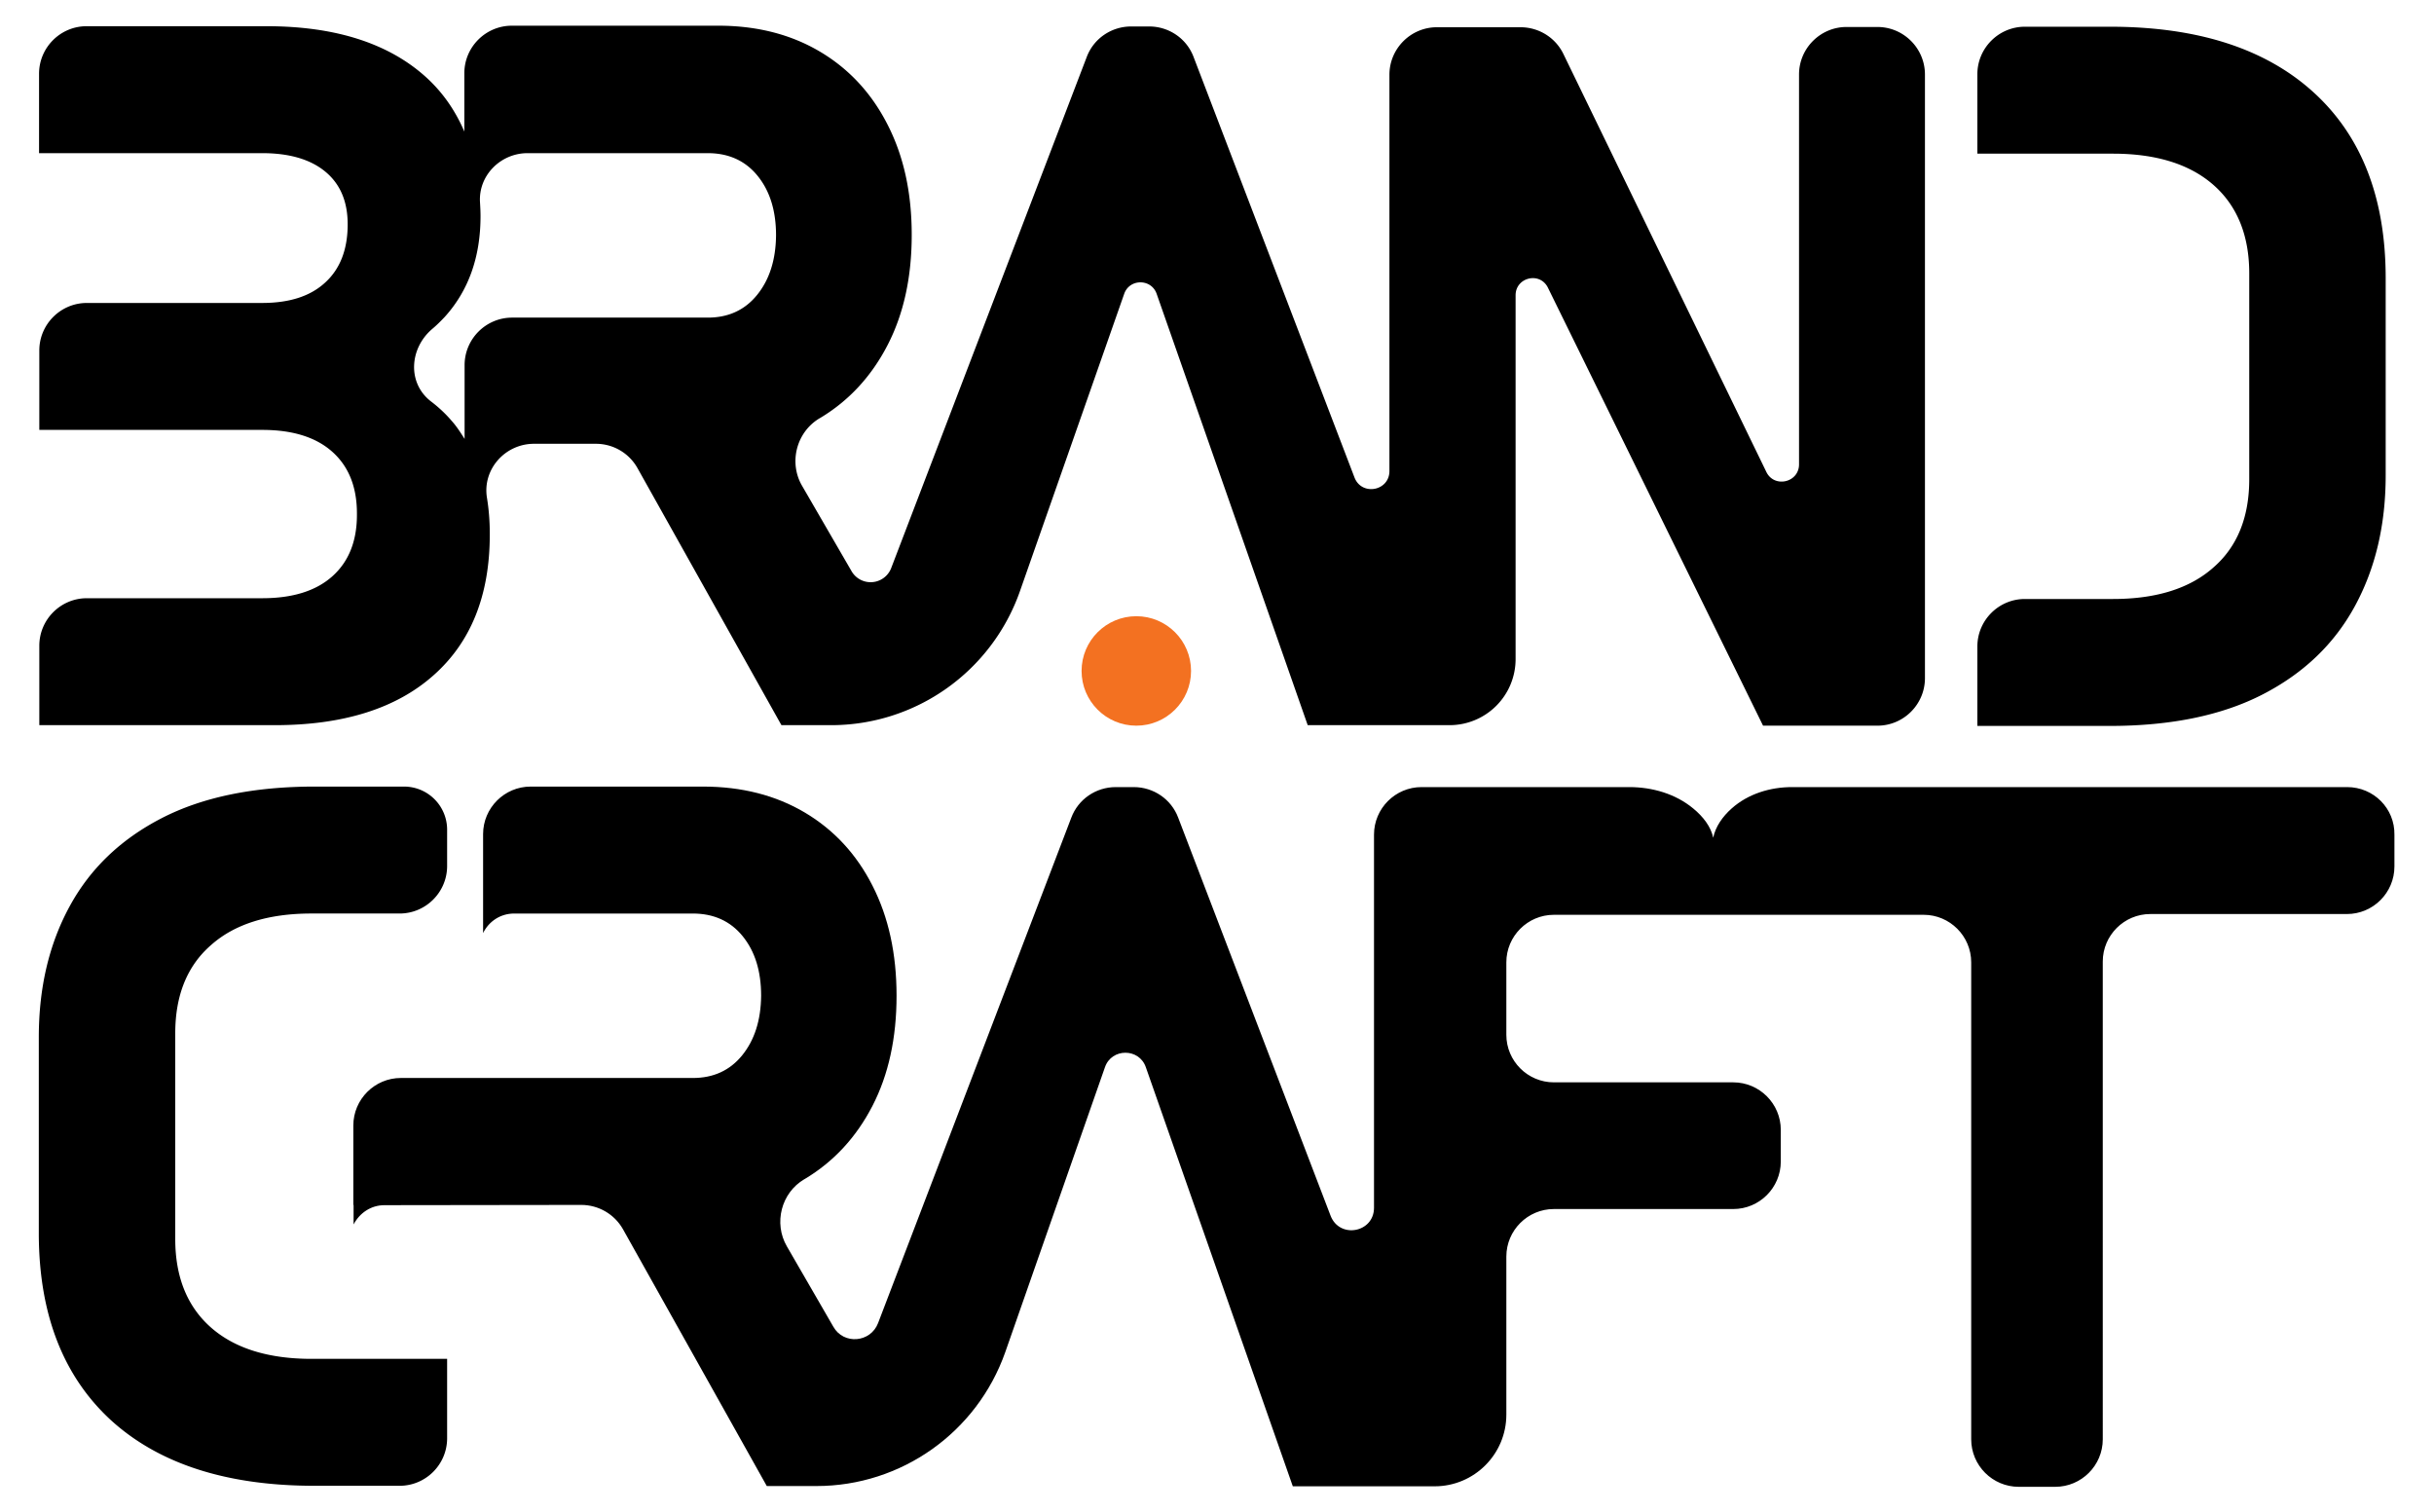
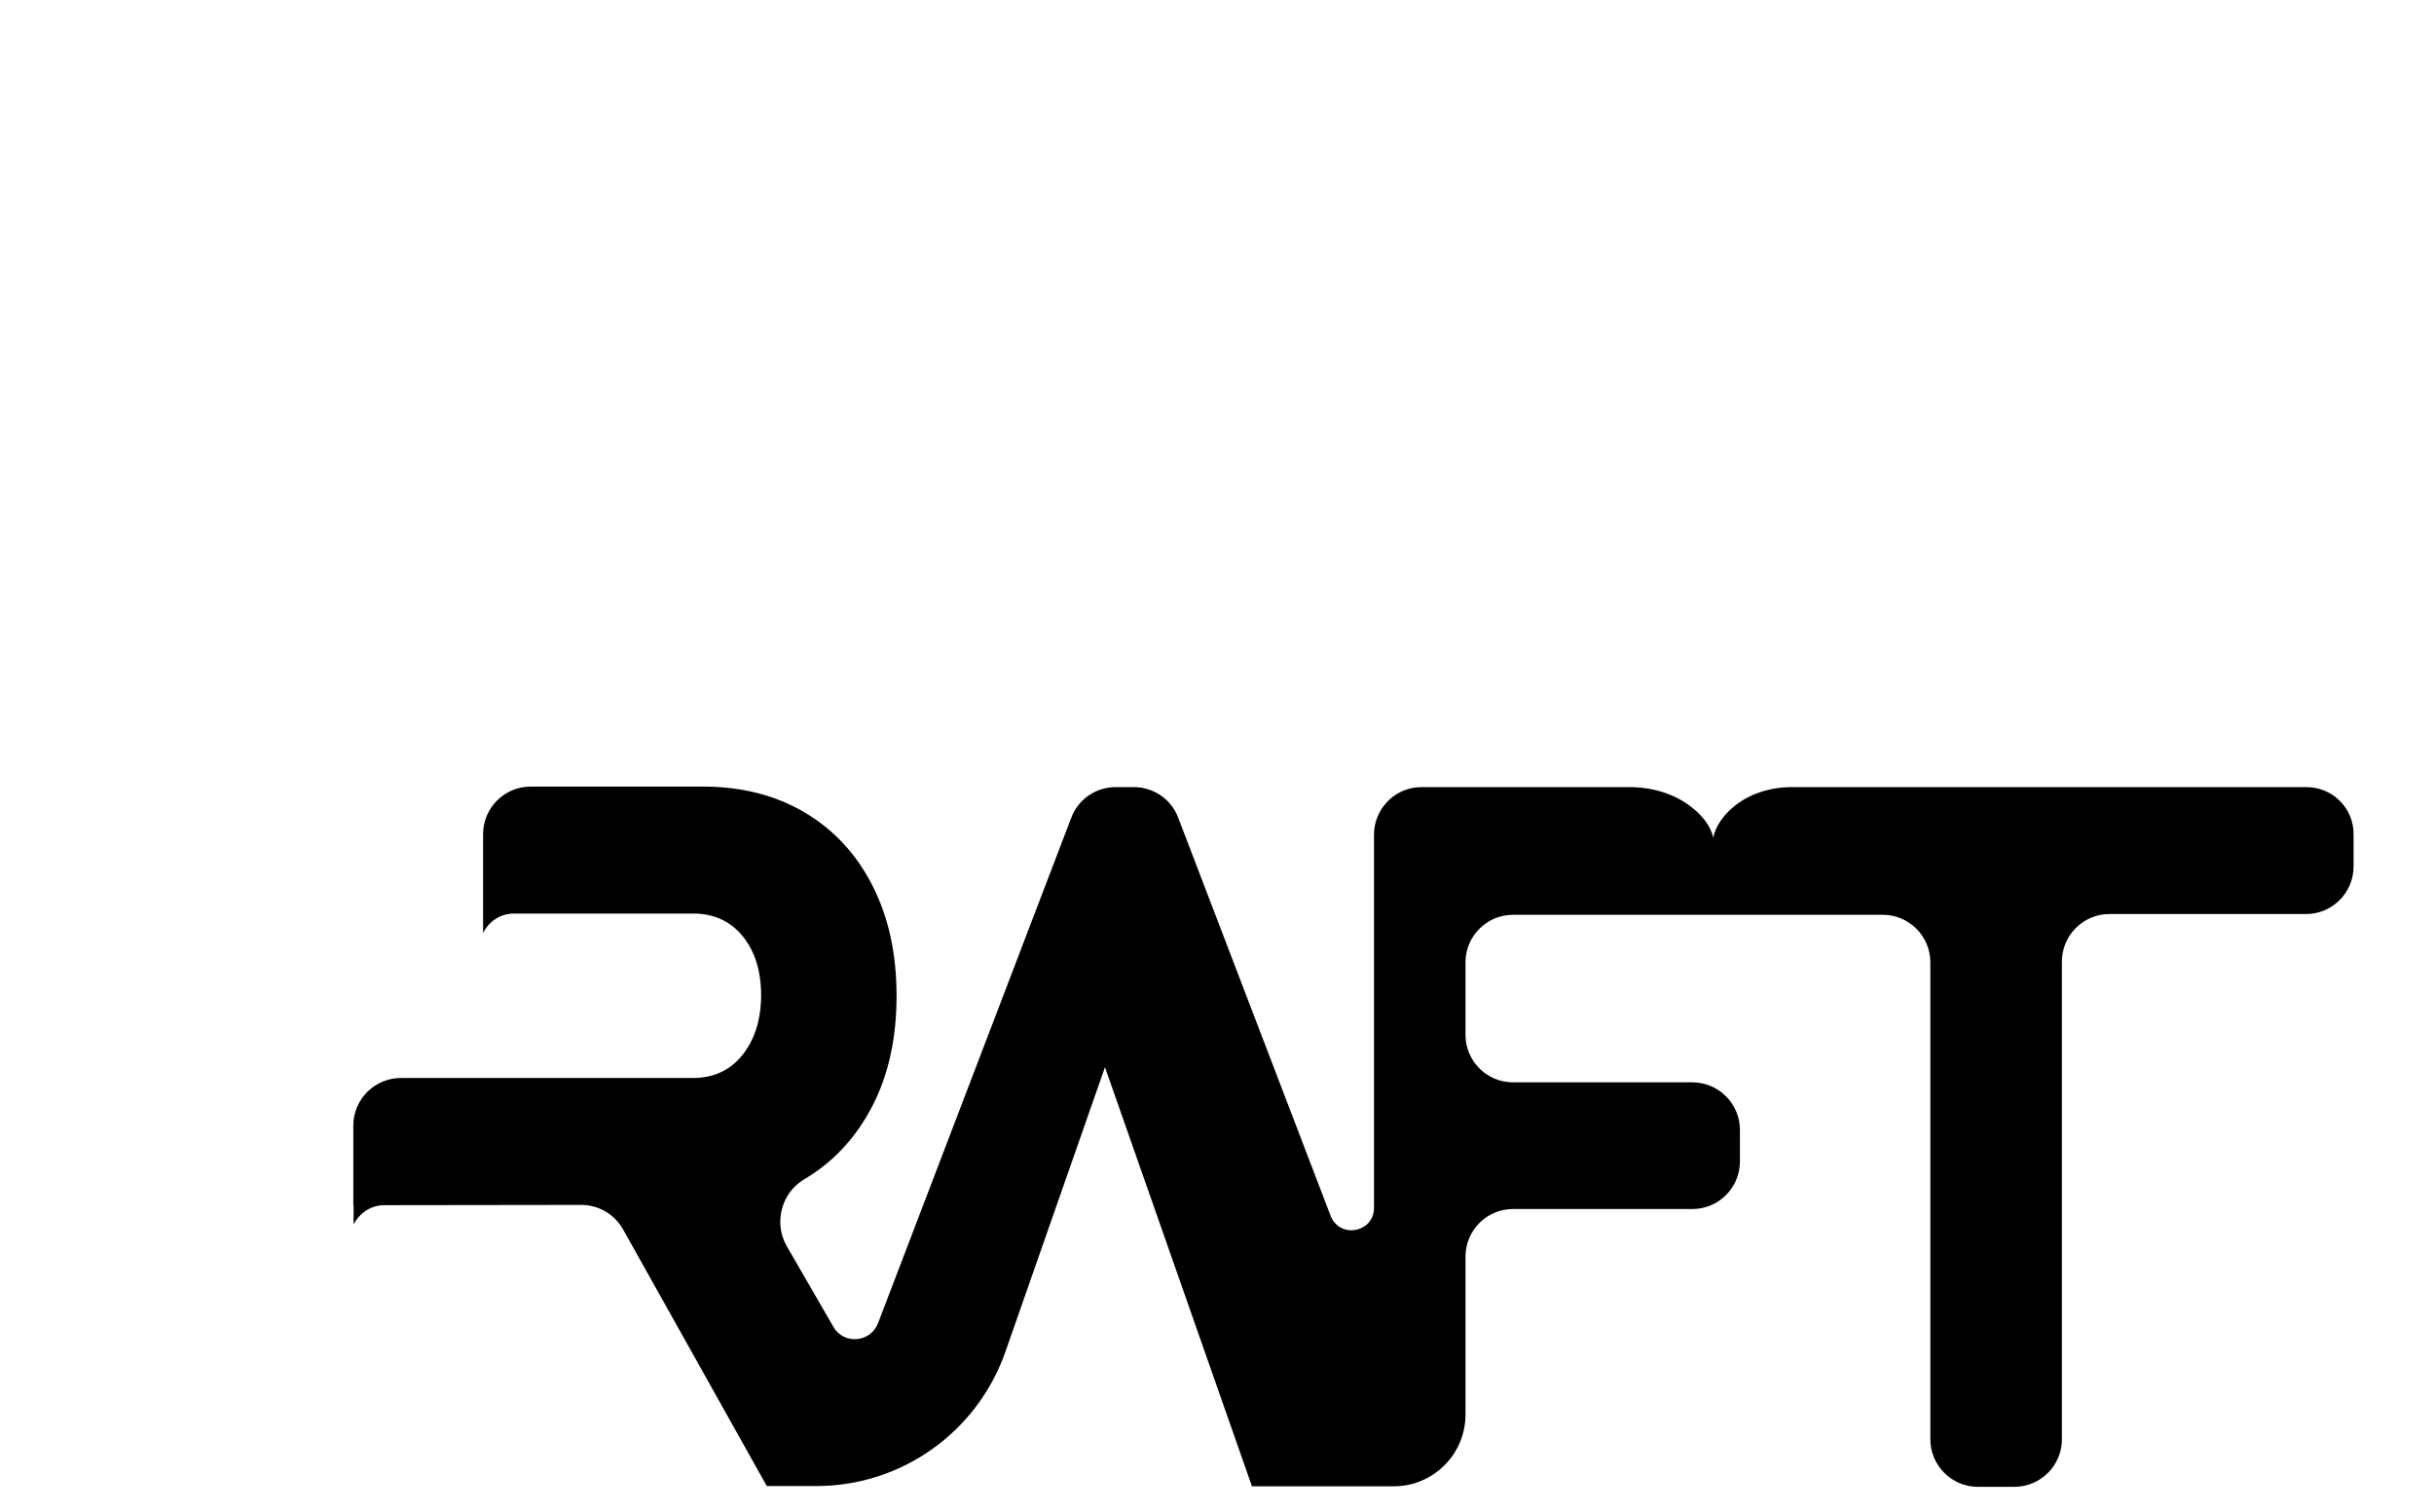
<svg xmlns="http://www.w3.org/2000/svg" xml:space="preserve" id="Layer_1" x="0" y="0" version="1.1" viewBox="0 0 94.72 58.85">
  <style>.st0{fill:#000}</style>
-   <path d="M68.74 18.37 60.84 2.1c-.31-.64-.96-1.04-1.67-1.04h-3.25c-1.02 0-1.85.83-1.85 1.85v15.42c0 .78-1.08.98-1.36.25L46.45 2.22c-.27-.72-.96-1.19-1.73-1.19h-.7c-.77 0-1.46.47-1.73 1.19l-7.61 19.89a.857.857 0 0 1-1.54.12l-1.93-3.33c-.52-.9-.22-2.08.68-2.62l.02-.01c1.12-.67 2-1.62 2.63-2.84.63-1.22.94-2.65.94-4.29s-.31-3.06-.94-4.29c-.62-1.22-1.5-2.17-2.63-2.84C30.78 1.34 29.46 1 27.95 1h-8.03c-1.02 0-1.85.83-1.85 1.85v2.27c-.36-.84-.87-1.57-1.55-2.17-1.45-1.28-3.5-1.93-6.15-1.93h-7c-1.02 0-1.85.83-1.85 1.85v3.09h8.68c1.06 0 1.88.24 2.46.72.58.48.87 1.16.87 2.05 0 .97-.29 1.73-.87 2.26-.58.54-1.4.8-2.46.8H3.38c-1.02 0-1.85.83-1.85 1.85v3.09h8.68c1.17 0 2.08.28 2.72.85.64.57.96 1.37.96 2.4v.06c0 1.02-.32 1.82-.96 2.39-.64.57-1.55.85-2.72.85H3.38c-1.02 0-1.85.83-1.85 1.85v3.09h9.17c2.66 0 4.72-.65 6.17-1.94 1.46-1.29 2.19-3.12 2.19-5.47v-.06c0-.49-.04-.95-.11-1.38-.18-1.11.71-2.1 1.83-2.1h2.41c.67 0 1.29.36 1.62.95l5.6 10h1.93c3.31 0 6.25-2.09 7.35-5.21l4.06-11.58c.21-.59 1.05-.59 1.26 0l5.88 16.79h5.52a2.57 2.57 0 0 0 2.57-2.57V11.49c0-.7.95-.93 1.26-.29l8.37 17.04h4.45c1.02 0 1.85-.83 1.85-1.85V2.9c0-1.02-.83-1.85-1.85-1.85h-1.2c-1.02 0-1.85.83-1.85 1.85v15.17c0 .71-.96.93-1.27.3zm-51.17-2c-.24-.28-.51-.53-.8-.75-.92-.71-.84-2.05.04-2.81.18-.15.34-.31.5-.48.93-1.03 1.39-2.34 1.39-3.92 0-.18-.01-.36-.02-.53-.07-1.05.8-1.92 1.85-1.92h7.01c.81 0 1.46.29 1.94.88.48.59.72 1.36.72 2.32-.01.96-.26 1.73-.74 2.32-.48.59-1.12.88-1.92.88h-7.61c-1.02 0-1.85.83-1.85 1.85v2.87c-.16-.25-.31-.49-.51-.71zM90.03 3.59c-1.87-1.7-4.51-2.55-7.92-2.55H78.8c-1.02 0-1.85.83-1.85 1.85v3.09h5.28c1.68 0 2.99.41 3.91 1.22.92.81 1.39 1.96 1.39 3.44v8.01c0 1.47-.46 2.62-1.39 3.43-.92.82-2.23 1.23-3.91 1.23H78.8c-1.02 0-1.85.83-1.85 1.85v3.09h5.15c2.38 0 4.37-.41 5.96-1.23 1.59-.82 2.78-1.96 3.58-3.43.8-1.47 1.2-3.16 1.2-5.1v-7.71c-.01-3.09-.94-5.49-2.81-7.19zM4.32 55.27c1.87 1.7 4.51 2.55 7.92 2.55h3.31c1.02 0 1.85-.83 1.85-1.85v-3.09h-5.28c-1.68 0-2.99-.41-3.91-1.22-.92-.81-1.39-1.96-1.39-3.44v-8.01c0-1.47.46-2.62 1.39-3.43.92-.82 2.23-1.23 3.91-1.23h3.43c1.02 0 1.85-.83 1.85-1.85v-1.41c0-.93-.75-1.68-1.68-1.68h-3.47c-2.38 0-4.37.41-5.96 1.23-1.59.82-2.78 1.96-3.58 3.43-.8 1.47-1.2 3.16-1.2 5.1v7.71c.02 3.08.95 5.48 2.81 7.19z" class="st0" />
-   <path d="M91.34 30.63h-21.6c-.85 0-1.71.26-2.35.83-.36.32-.63.71-.72 1.14-.09-.43-.39-.82-.78-1.14-.69-.57-1.59-.83-2.49-.83h-8.08c-1.02 0-1.85.83-1.85 1.85V47c0 .97-1.34 1.22-1.69.31l-5.93-15.49c-.27-.72-.96-1.19-1.73-1.19h-.7c-.77 0-1.46.47-1.73 1.19l-7.52 19.67c-.29.76-1.34.85-1.74.14l-1.81-3.13c-.52-.9-.22-2.08.68-2.61l.02-.01c1.12-.67 2-1.62 2.63-2.84.63-1.22.94-2.65.94-4.29 0-1.63-.31-3.06-.94-4.29-.62-1.22-1.5-2.17-2.63-2.84-1.13-.67-2.45-1.01-3.96-1.01h-6.71c-1.02 0-1.85.83-1.85 1.85v3.85c.22-.45.67-.76 1.21-.76h6.95c.81 0 1.46.29 1.94.88.48.59.72 1.36.72 2.32-.01.96-.26 1.73-.74 2.32-.48.59-1.12.88-1.92.88H15.6c-1.02 0-1.85.83-1.85 1.85v3.09h.01v.76c.23-.44.67-.75 1.2-.75l7.66-.01c.67 0 1.29.36 1.62.94l5.6 10h1.93c3.31 0 6.25-2.09 7.35-5.21L43 41.53c.26-.75 1.33-.75 1.59 0l5.72 16.31h5.52c1.54 0 2.79-1.25 2.79-2.79V48.9c0-1.02.83-1.85 1.85-1.85h6.98c1.02 0 1.85-.83 1.85-1.85v-1.23c0-1.02-.83-1.85-1.85-1.85h-6.98c-1.02 0-1.85-.83-1.85-1.85v-2.82c0-1.02.83-1.85 1.85-1.85h14.39c1.02 0 1.85.83 1.85 1.85v18.56c0 1.02.83 1.85 1.85 1.85h1.42c1.02 0 1.85-.83 1.85-1.85V37.42c0-1.02.83-1.85 1.85-1.85h7.65c1.02 0 1.85-.83 1.85-1.85v-1.23c.02-1.03-.81-1.86-1.84-1.86z" class="st0" />
-   <circle cx="44.22" cy="26.11" r="2.13" fill="#f37121" />
+   <path d="M91.34 30.63h-21.6c-.85 0-1.71.26-2.35.83-.36.32-.63.71-.72 1.14-.09-.43-.39-.82-.78-1.14-.69-.57-1.59-.83-2.49-.83h-8.08c-1.02 0-1.85.83-1.85 1.85V47c0 .97-1.34 1.22-1.69.31l-5.93-15.49c-.27-.72-.96-1.19-1.73-1.19h-.7c-.77 0-1.46.47-1.73 1.19l-7.52 19.67c-.29.76-1.34.85-1.74.14l-1.81-3.13c-.52-.9-.22-2.08.68-2.61l.02-.01c1.12-.67 2-1.62 2.63-2.84.63-1.22.94-2.65.94-4.29 0-1.63-.31-3.06-.94-4.29-.62-1.22-1.5-2.17-2.63-2.84-1.13-.67-2.45-1.01-3.96-1.01h-6.71c-1.02 0-1.85.83-1.85 1.85v3.85c.22-.45.67-.76 1.21-.76h6.95c.81 0 1.46.29 1.94.88.48.59.72 1.36.72 2.32-.01.96-.26 1.73-.74 2.32-.48.59-1.12.88-1.92.88H15.6c-1.02 0-1.85.83-1.85 1.85v3.09h.01v.76c.23-.44.67-.75 1.2-.75l7.66-.01c.67 0 1.29.36 1.62.94l5.6 10h1.93c3.31 0 6.25-2.09 7.35-5.21L43 41.53l5.72 16.31h5.52c1.54 0 2.79-1.25 2.79-2.79V48.9c0-1.02.83-1.85 1.85-1.85h6.98c1.02 0 1.85-.83 1.85-1.85v-1.23c0-1.02-.83-1.85-1.85-1.85h-6.98c-1.02 0-1.85-.83-1.85-1.85v-2.82c0-1.02.83-1.85 1.85-1.85h14.39c1.02 0 1.85.83 1.85 1.85v18.56c0 1.02.83 1.85 1.85 1.85h1.42c1.02 0 1.85-.83 1.85-1.85V37.42c0-1.02.83-1.85 1.85-1.85h7.65c1.02 0 1.85-.83 1.85-1.85v-1.23c.02-1.03-.81-1.86-1.84-1.86z" class="st0" />
</svg>